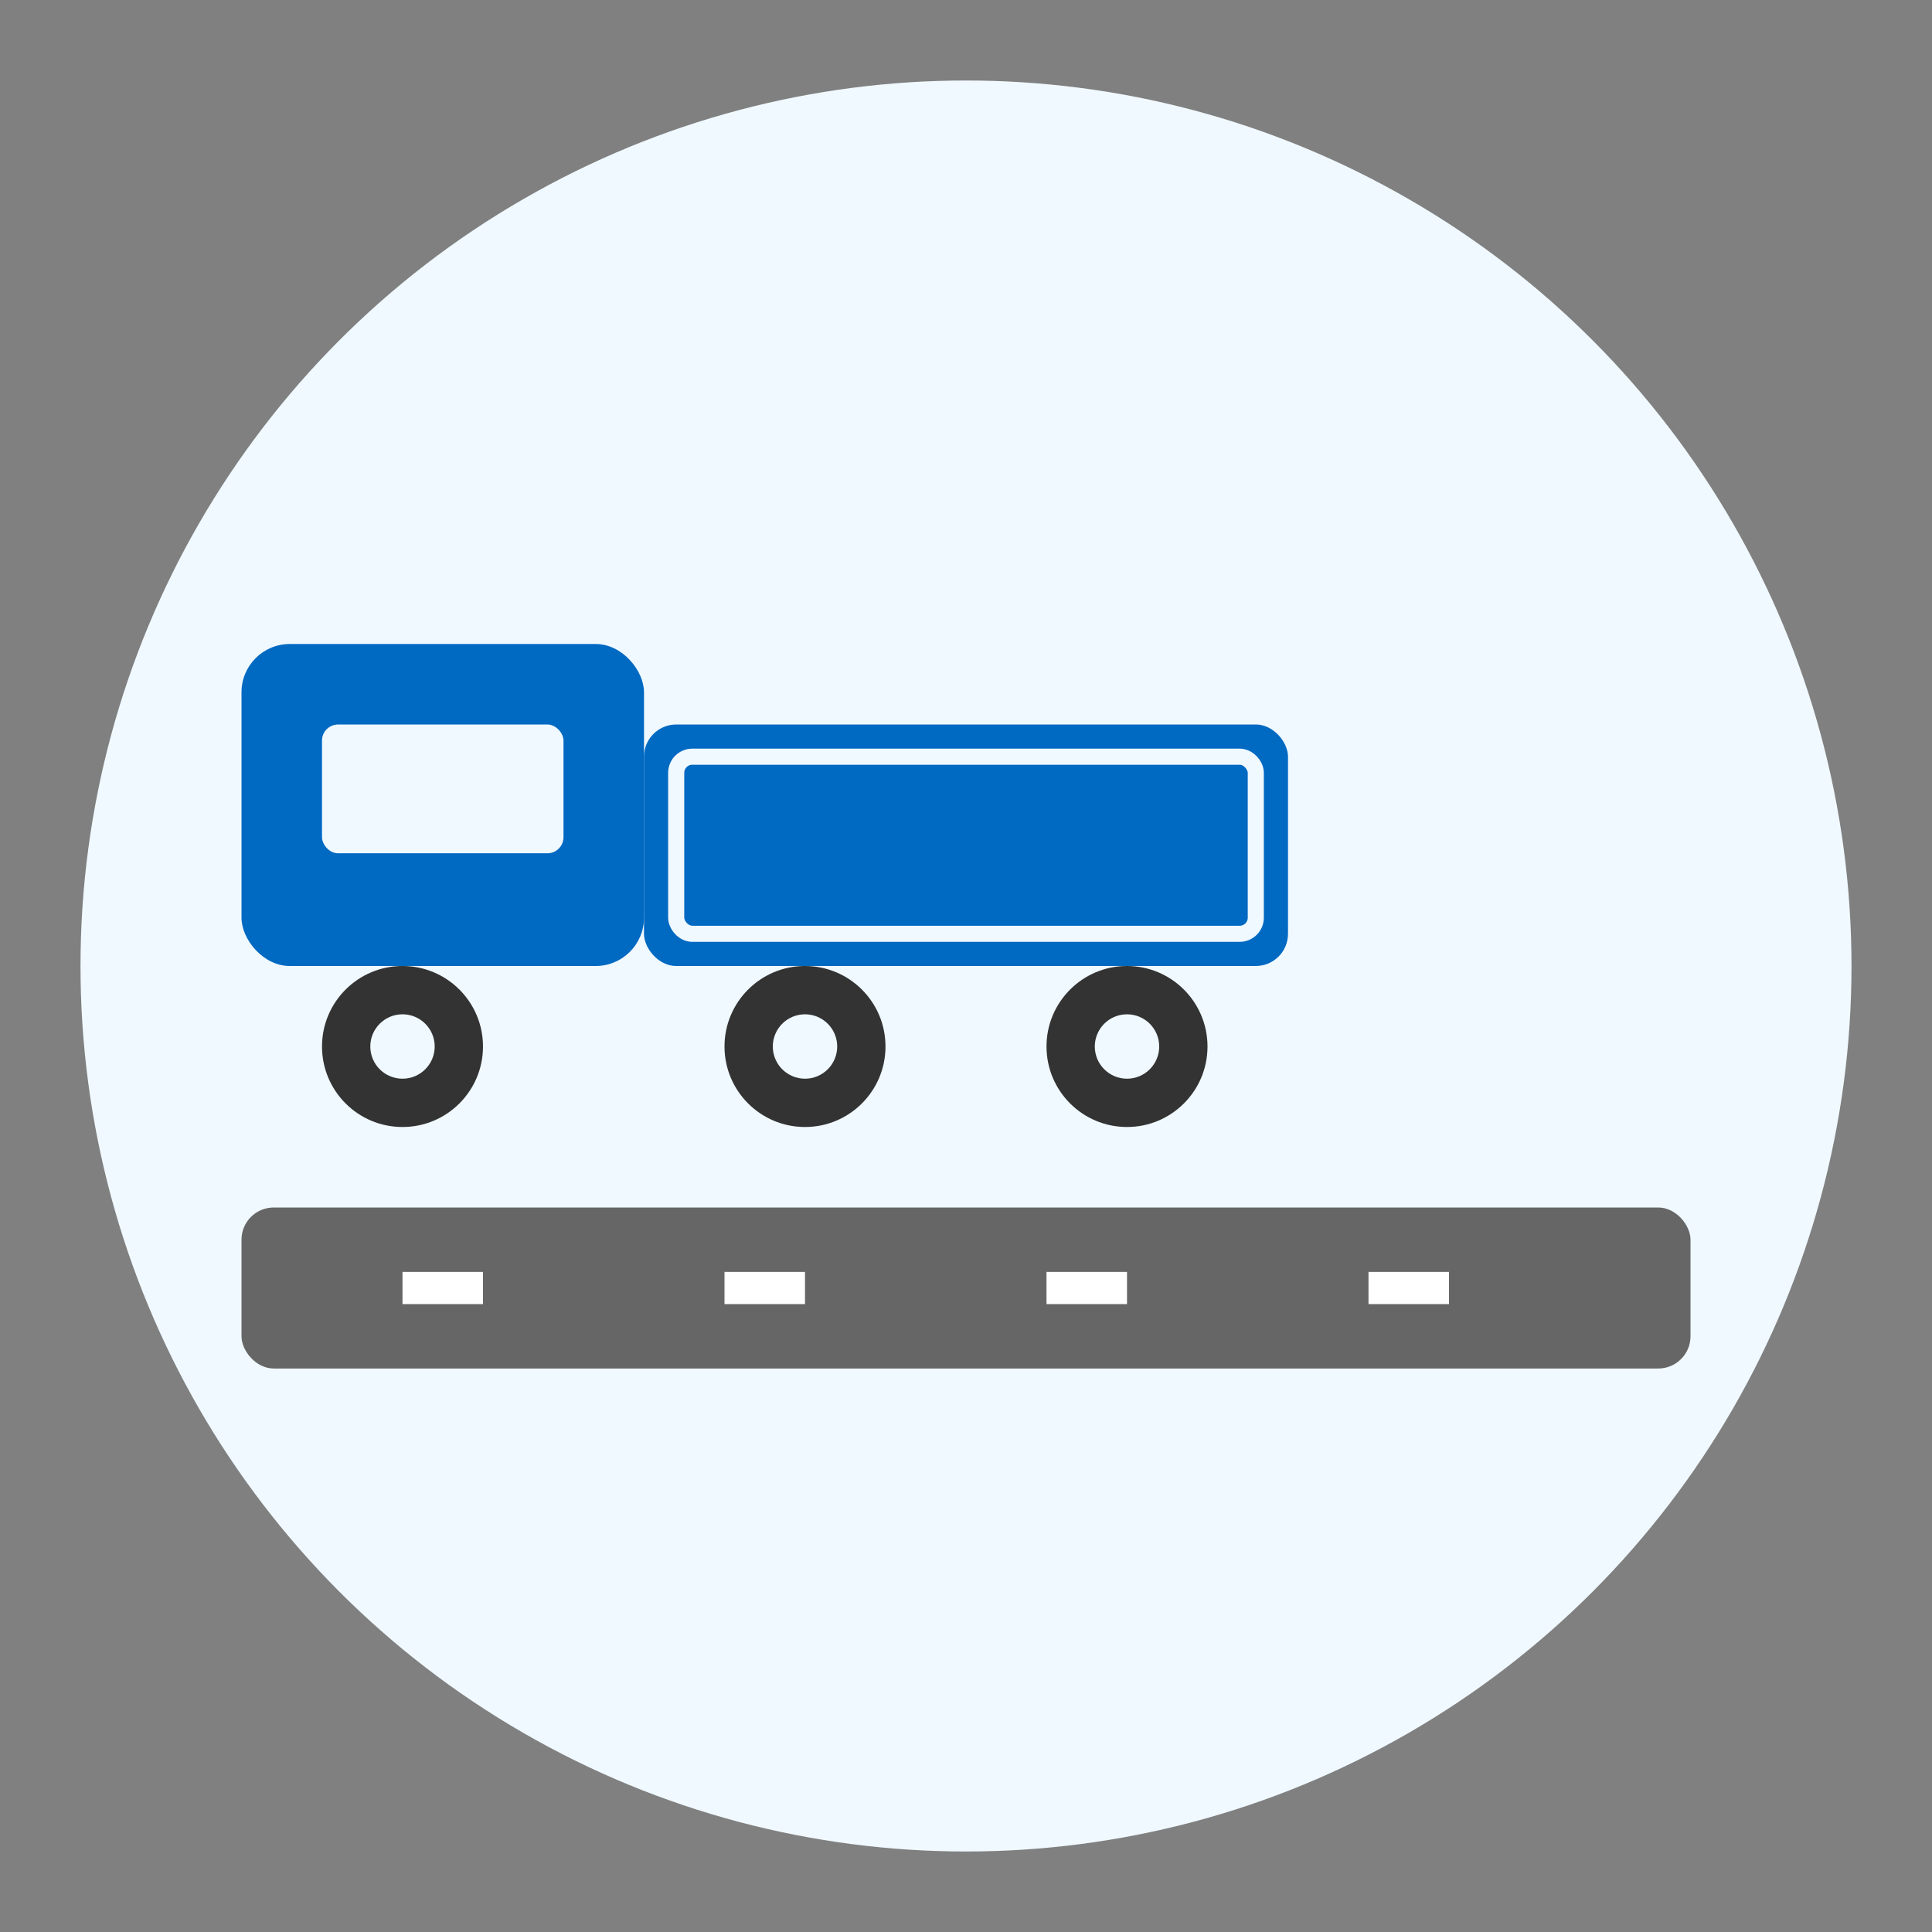
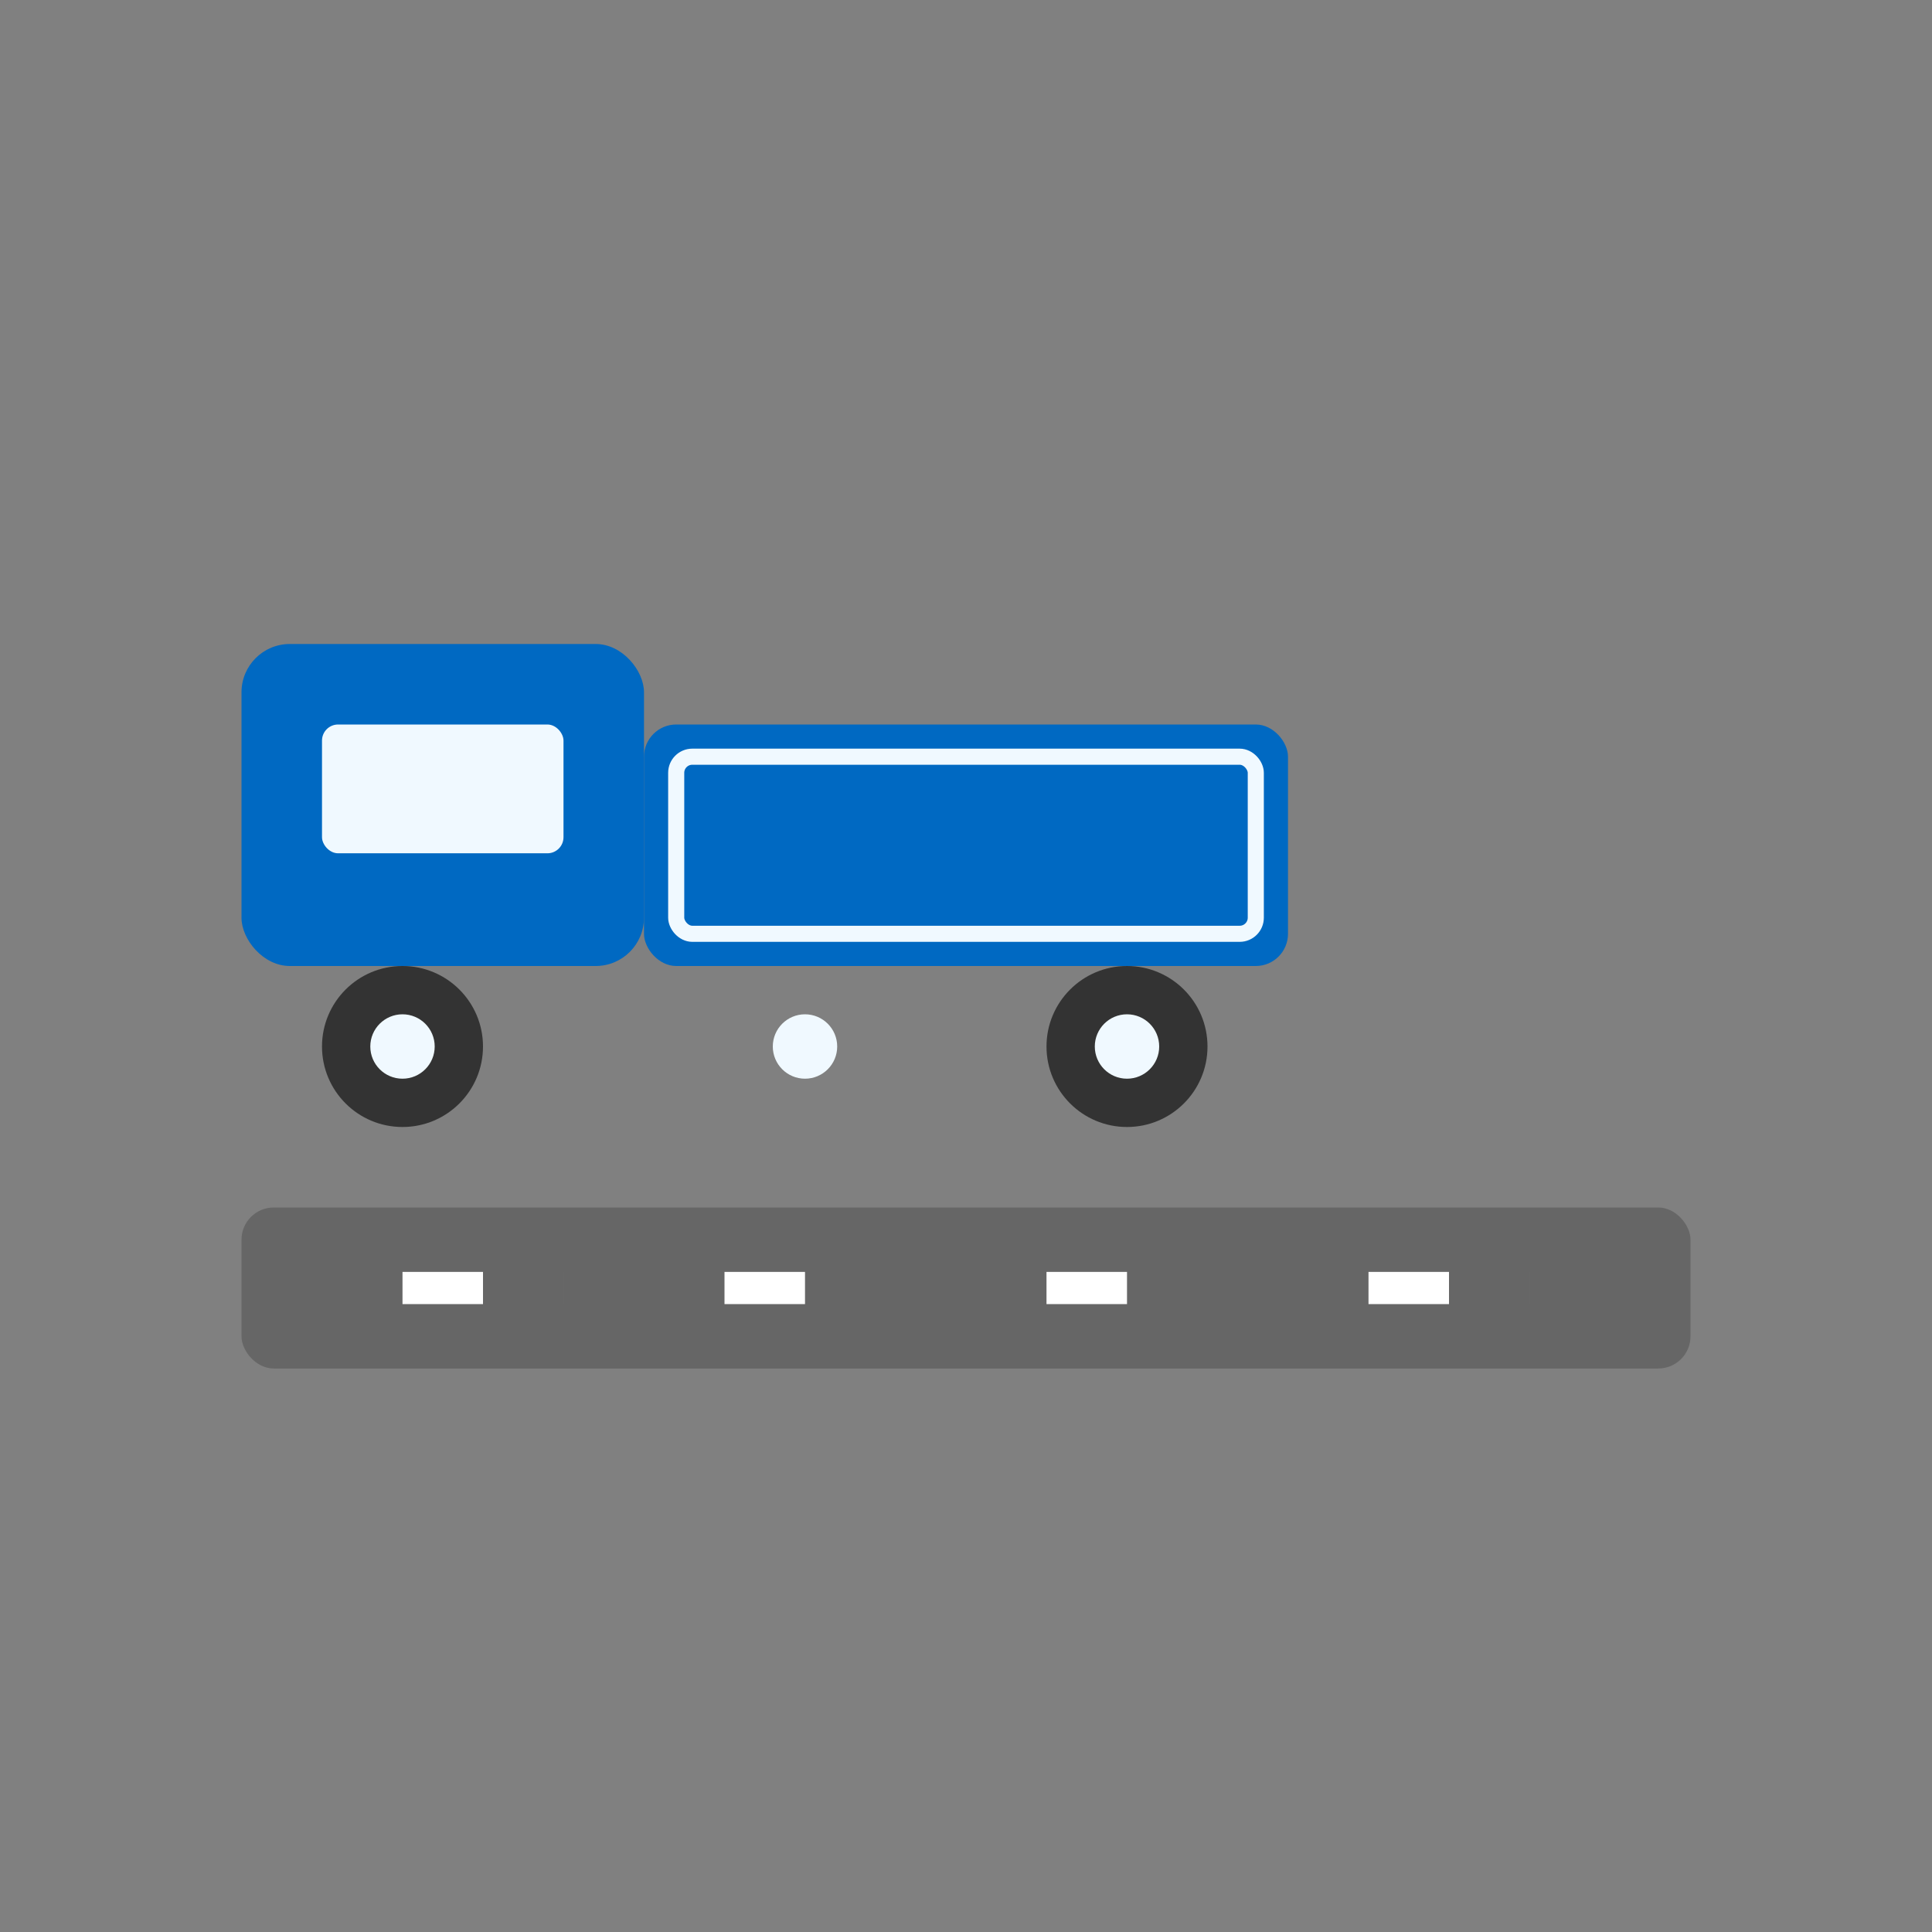
<svg xmlns="http://www.w3.org/2000/svg" width="120" height="120" viewBox="0 0 120 120" fill="none">
  <rect x="0" y="0" width="120" height="120" fill="#808080" stroke="none" />
-   <circle cx="60" cy="60" r="55" fill="#F0F9FF" />
  <g transform="translate(15, 35)">
    <rect x="0" y="5" width="25" height="20" rx="3" fill="#0069C2" />
    <rect x="5" y="10" width="15" height="8" rx="1" fill="#F0F9FF" />
    <rect x="25" y="10" width="40" height="15" rx="2" fill="#0069C2" />
    <rect x="27" y="12" width="36" height="11" rx="1" stroke="#F0F9FF" stroke-width="1" fill="none" />
    <circle cx="10" cy="30" r="5" fill="#333333" />
    <circle cx="10" cy="30" r="2" fill="#F0F9FF" />
-     <circle cx="35" cy="30" r="5" fill="#333333" />
    <circle cx="35" cy="30" r="2" fill="#F0F9FF" />
    <circle cx="55" cy="30" r="5" fill="#333333" />
    <circle cx="55" cy="30" r="2" fill="#F0F9FF" />
  </g>
  <rect x="15" y="75" width="90" height="10" rx="2" fill="#666666" />
  <line x1="25" y1="80" x2="35" y2="80" stroke="#FFFFFF" stroke-width="2" stroke-dasharray="5 5" />
  <line x1="45" y1="80" x2="55" y2="80" stroke="#FFFFFF" stroke-width="2" stroke-dasharray="5 5" />
  <line x1="65" y1="80" x2="75" y2="80" stroke="#FFFFFF" stroke-width="2" stroke-dasharray="5 5" />
  <line x1="85" y1="80" x2="95" y2="80" stroke="#FFFFFF" stroke-width="2" stroke-dasharray="5 5" />
</svg>